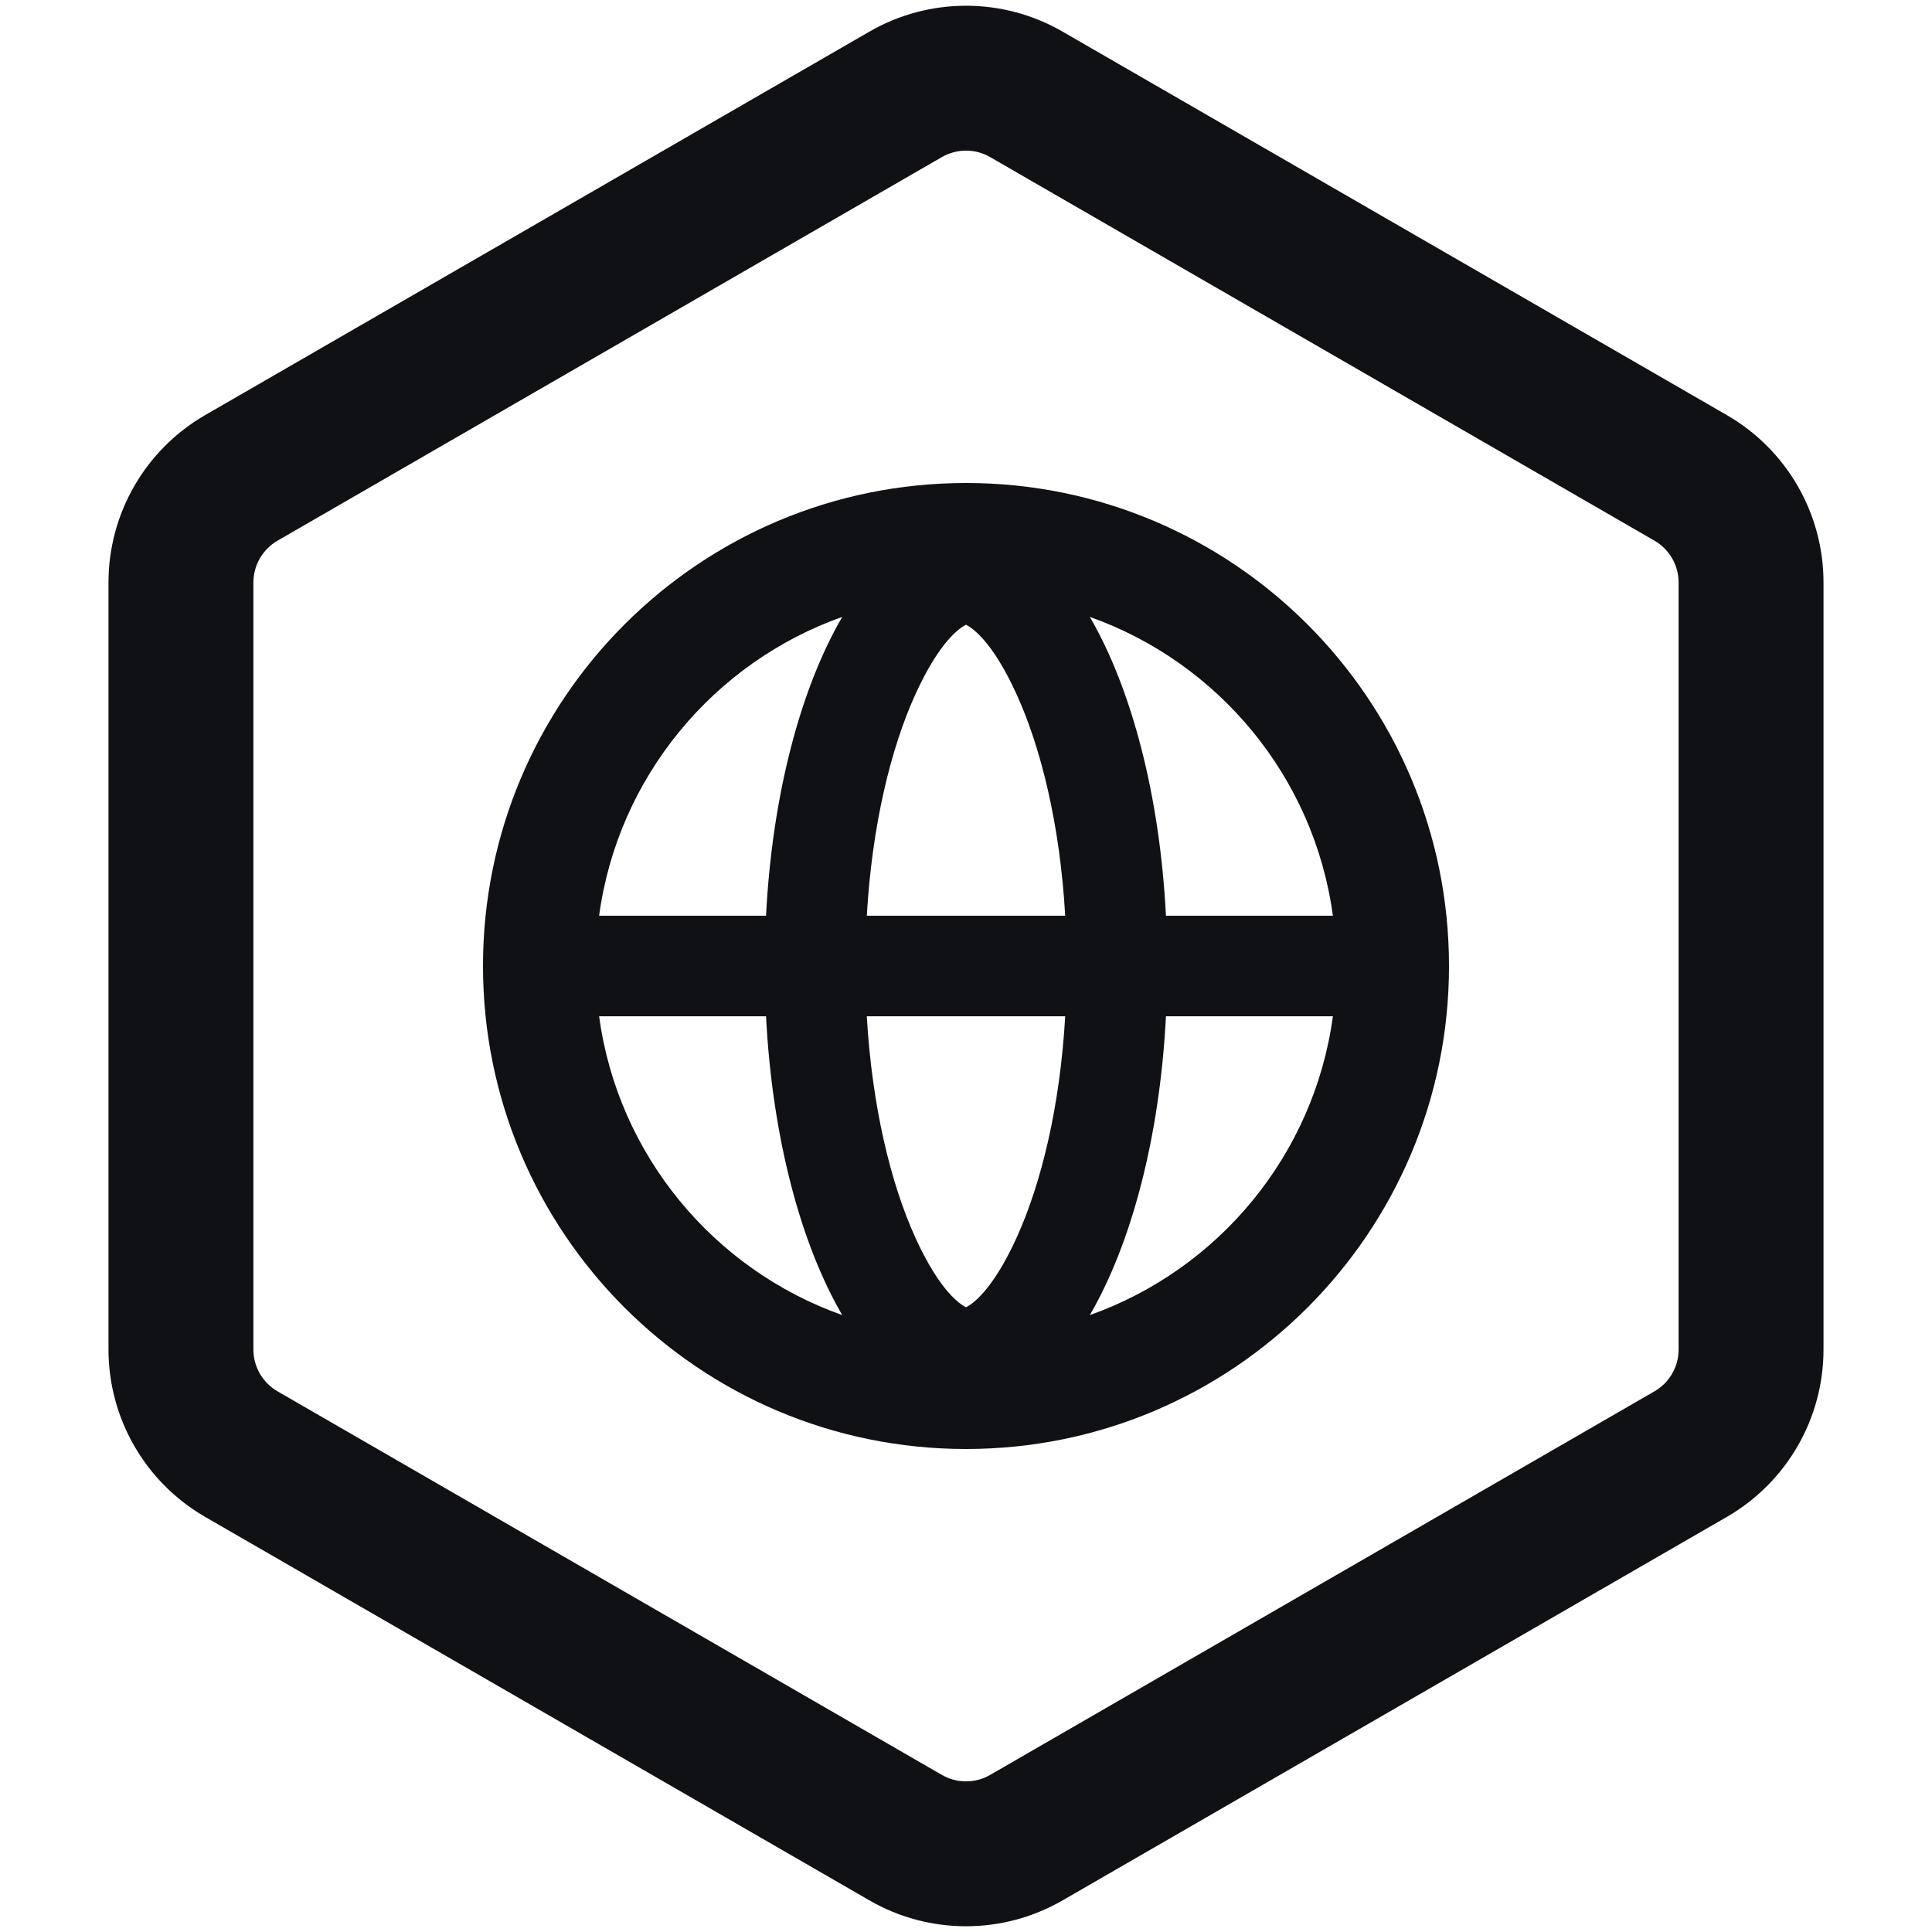
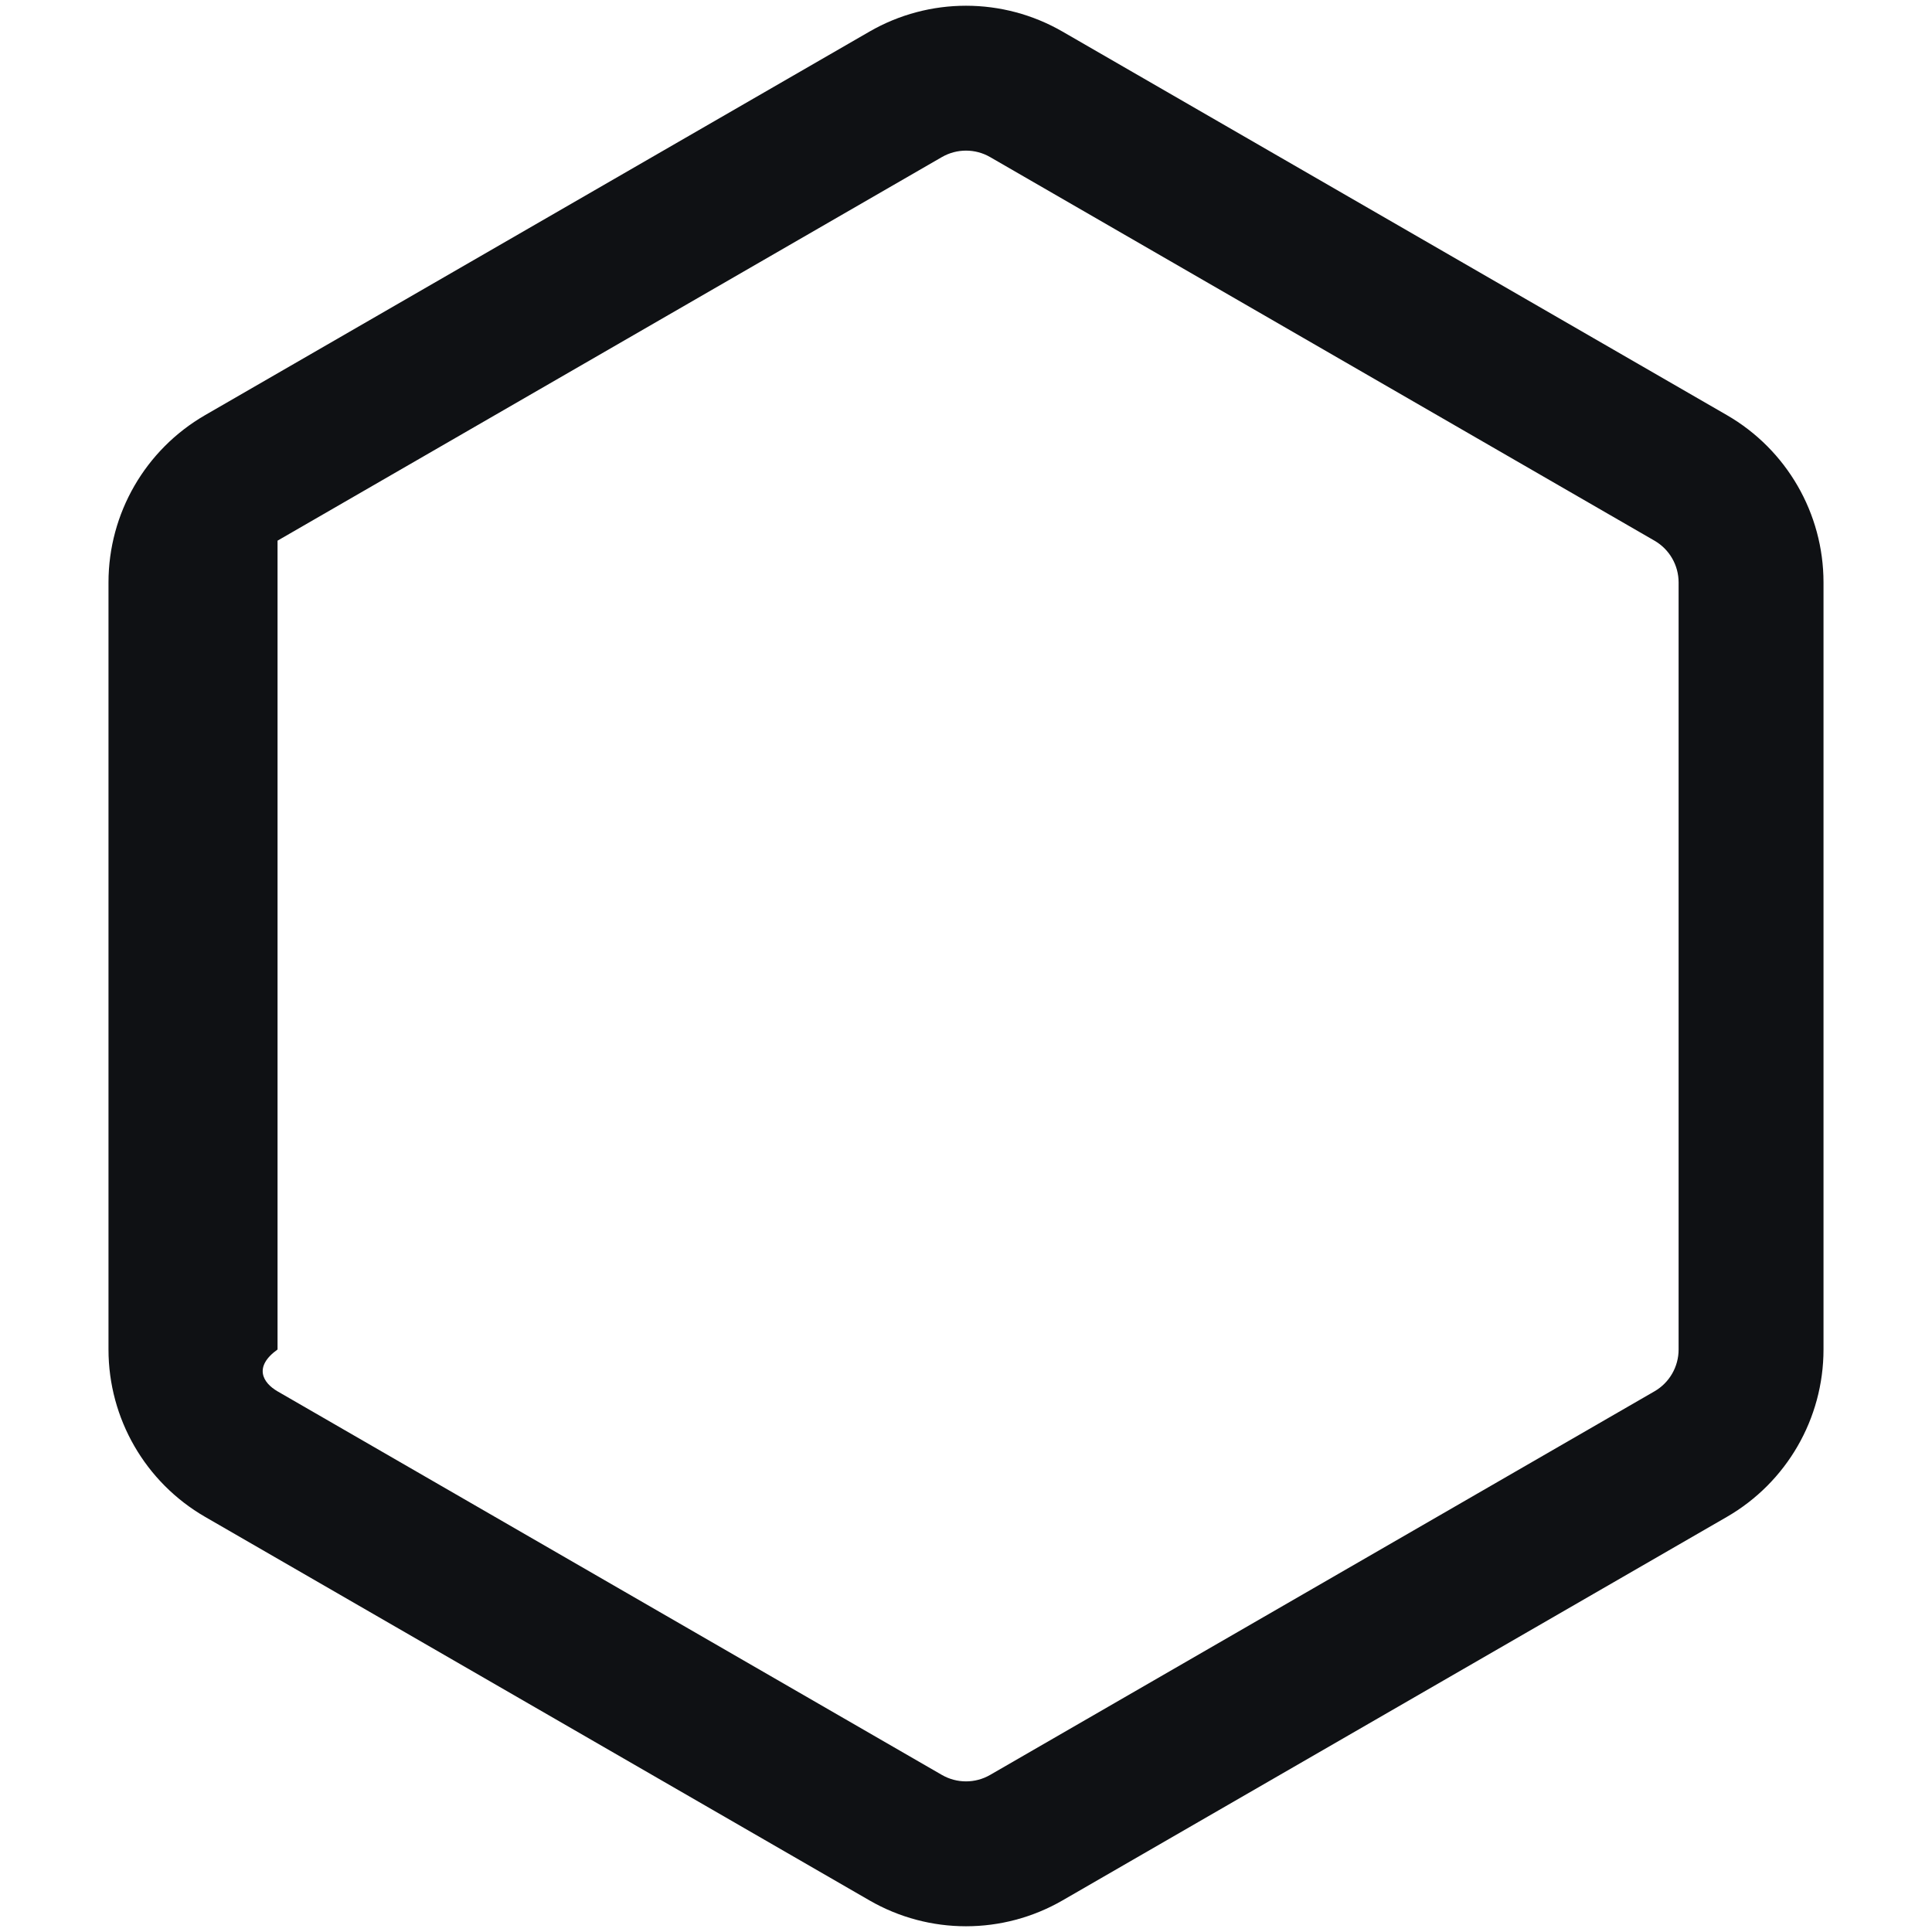
<svg xmlns="http://www.w3.org/2000/svg" width="32" height="32" viewBox="0 0 32 32" fill="none">
-   <path fill-rule="evenodd" clip-rule="evenodd" d="M12.688 16.833C12.791 18.84 13.262 20.601 13.95 21.782C11.823 21.028 10.235 19.133 9.923 16.833H12.688ZM14.357 16.833C14.443 18.32 14.751 19.595 15.16 20.496C15.569 21.396 15.907 21.605 16 21.653C16.093 21.605 16.431 21.396 16.84 20.496C17.249 19.595 17.558 18.32 17.643 16.833H14.357ZM17.643 15.167H14.357C14.443 13.68 14.751 12.405 15.16 11.504C15.569 10.604 15.907 10.395 16 10.347C16.093 10.395 16.431 10.604 16.84 11.504C17.249 12.405 17.558 13.68 17.643 15.167ZM19.312 16.833C19.209 18.84 18.738 20.601 18.051 21.782C20.178 21.028 21.765 19.133 22.077 16.833H19.312ZM22.077 15.167H19.312C19.209 13.16 18.738 11.399 18.051 10.218C20.178 10.972 21.765 12.867 22.077 15.167ZM12.688 15.167H9.923C10.235 12.867 11.823 10.972 13.95 10.218C13.262 11.399 12.791 13.16 12.688 15.167ZM16 24C20.419 24 24 20.418 24 16C24 11.582 20.419 8 16 8C11.582 8 8 11.582 8 16C8 20.418 11.582 24 16 24Z" fill="#0F1114" />
-   <path fill-rule="evenodd" clip-rule="evenodd" d="M27.403 8.955L16.4 2.602C16.153 2.459 15.848 2.459 15.6 2.602L4.597 8.955C4.35 9.098 4.197 9.362 4.197 9.647V22.352C4.197 22.638 4.35 22.902 4.597 23.045L15.6 29.398C15.848 29.541 16.153 29.541 16.4 29.398L27.403 23.045C27.651 22.902 27.803 22.638 27.803 22.352V9.647C27.803 9.362 27.651 9.098 27.403 8.955ZM17.6 0.524C16.61 -0.048 15.39 -0.048 14.4 0.524L3.397 6.876C2.407 7.448 1.797 8.504 1.797 9.647V22.352C1.797 23.496 2.407 24.552 3.397 25.124L14.4 31.476C15.39 32.048 16.61 32.048 17.6 31.476L28.603 25.124C29.593 24.552 30.203 23.496 30.203 22.352V9.647C30.203 8.504 29.593 7.448 28.603 6.876L17.6 0.524Z" fill="#0F1114" />
+   <path fill-rule="evenodd" clip-rule="evenodd" d="M27.403 8.955L16.4 2.602C16.153 2.459 15.848 2.459 15.6 2.602L4.597 8.955V22.352C4.197 22.638 4.35 22.902 4.597 23.045L15.6 29.398C15.848 29.541 16.153 29.541 16.4 29.398L27.403 23.045C27.651 22.902 27.803 22.638 27.803 22.352V9.647C27.803 9.362 27.651 9.098 27.403 8.955ZM17.6 0.524C16.61 -0.048 15.39 -0.048 14.4 0.524L3.397 6.876C2.407 7.448 1.797 8.504 1.797 9.647V22.352C1.797 23.496 2.407 24.552 3.397 25.124L14.4 31.476C15.39 32.048 16.61 32.048 17.6 31.476L28.603 25.124C29.593 24.552 30.203 23.496 30.203 22.352V9.647C30.203 8.504 29.593 7.448 28.603 6.876L17.6 0.524Z" fill="#0F1114" />
</svg>